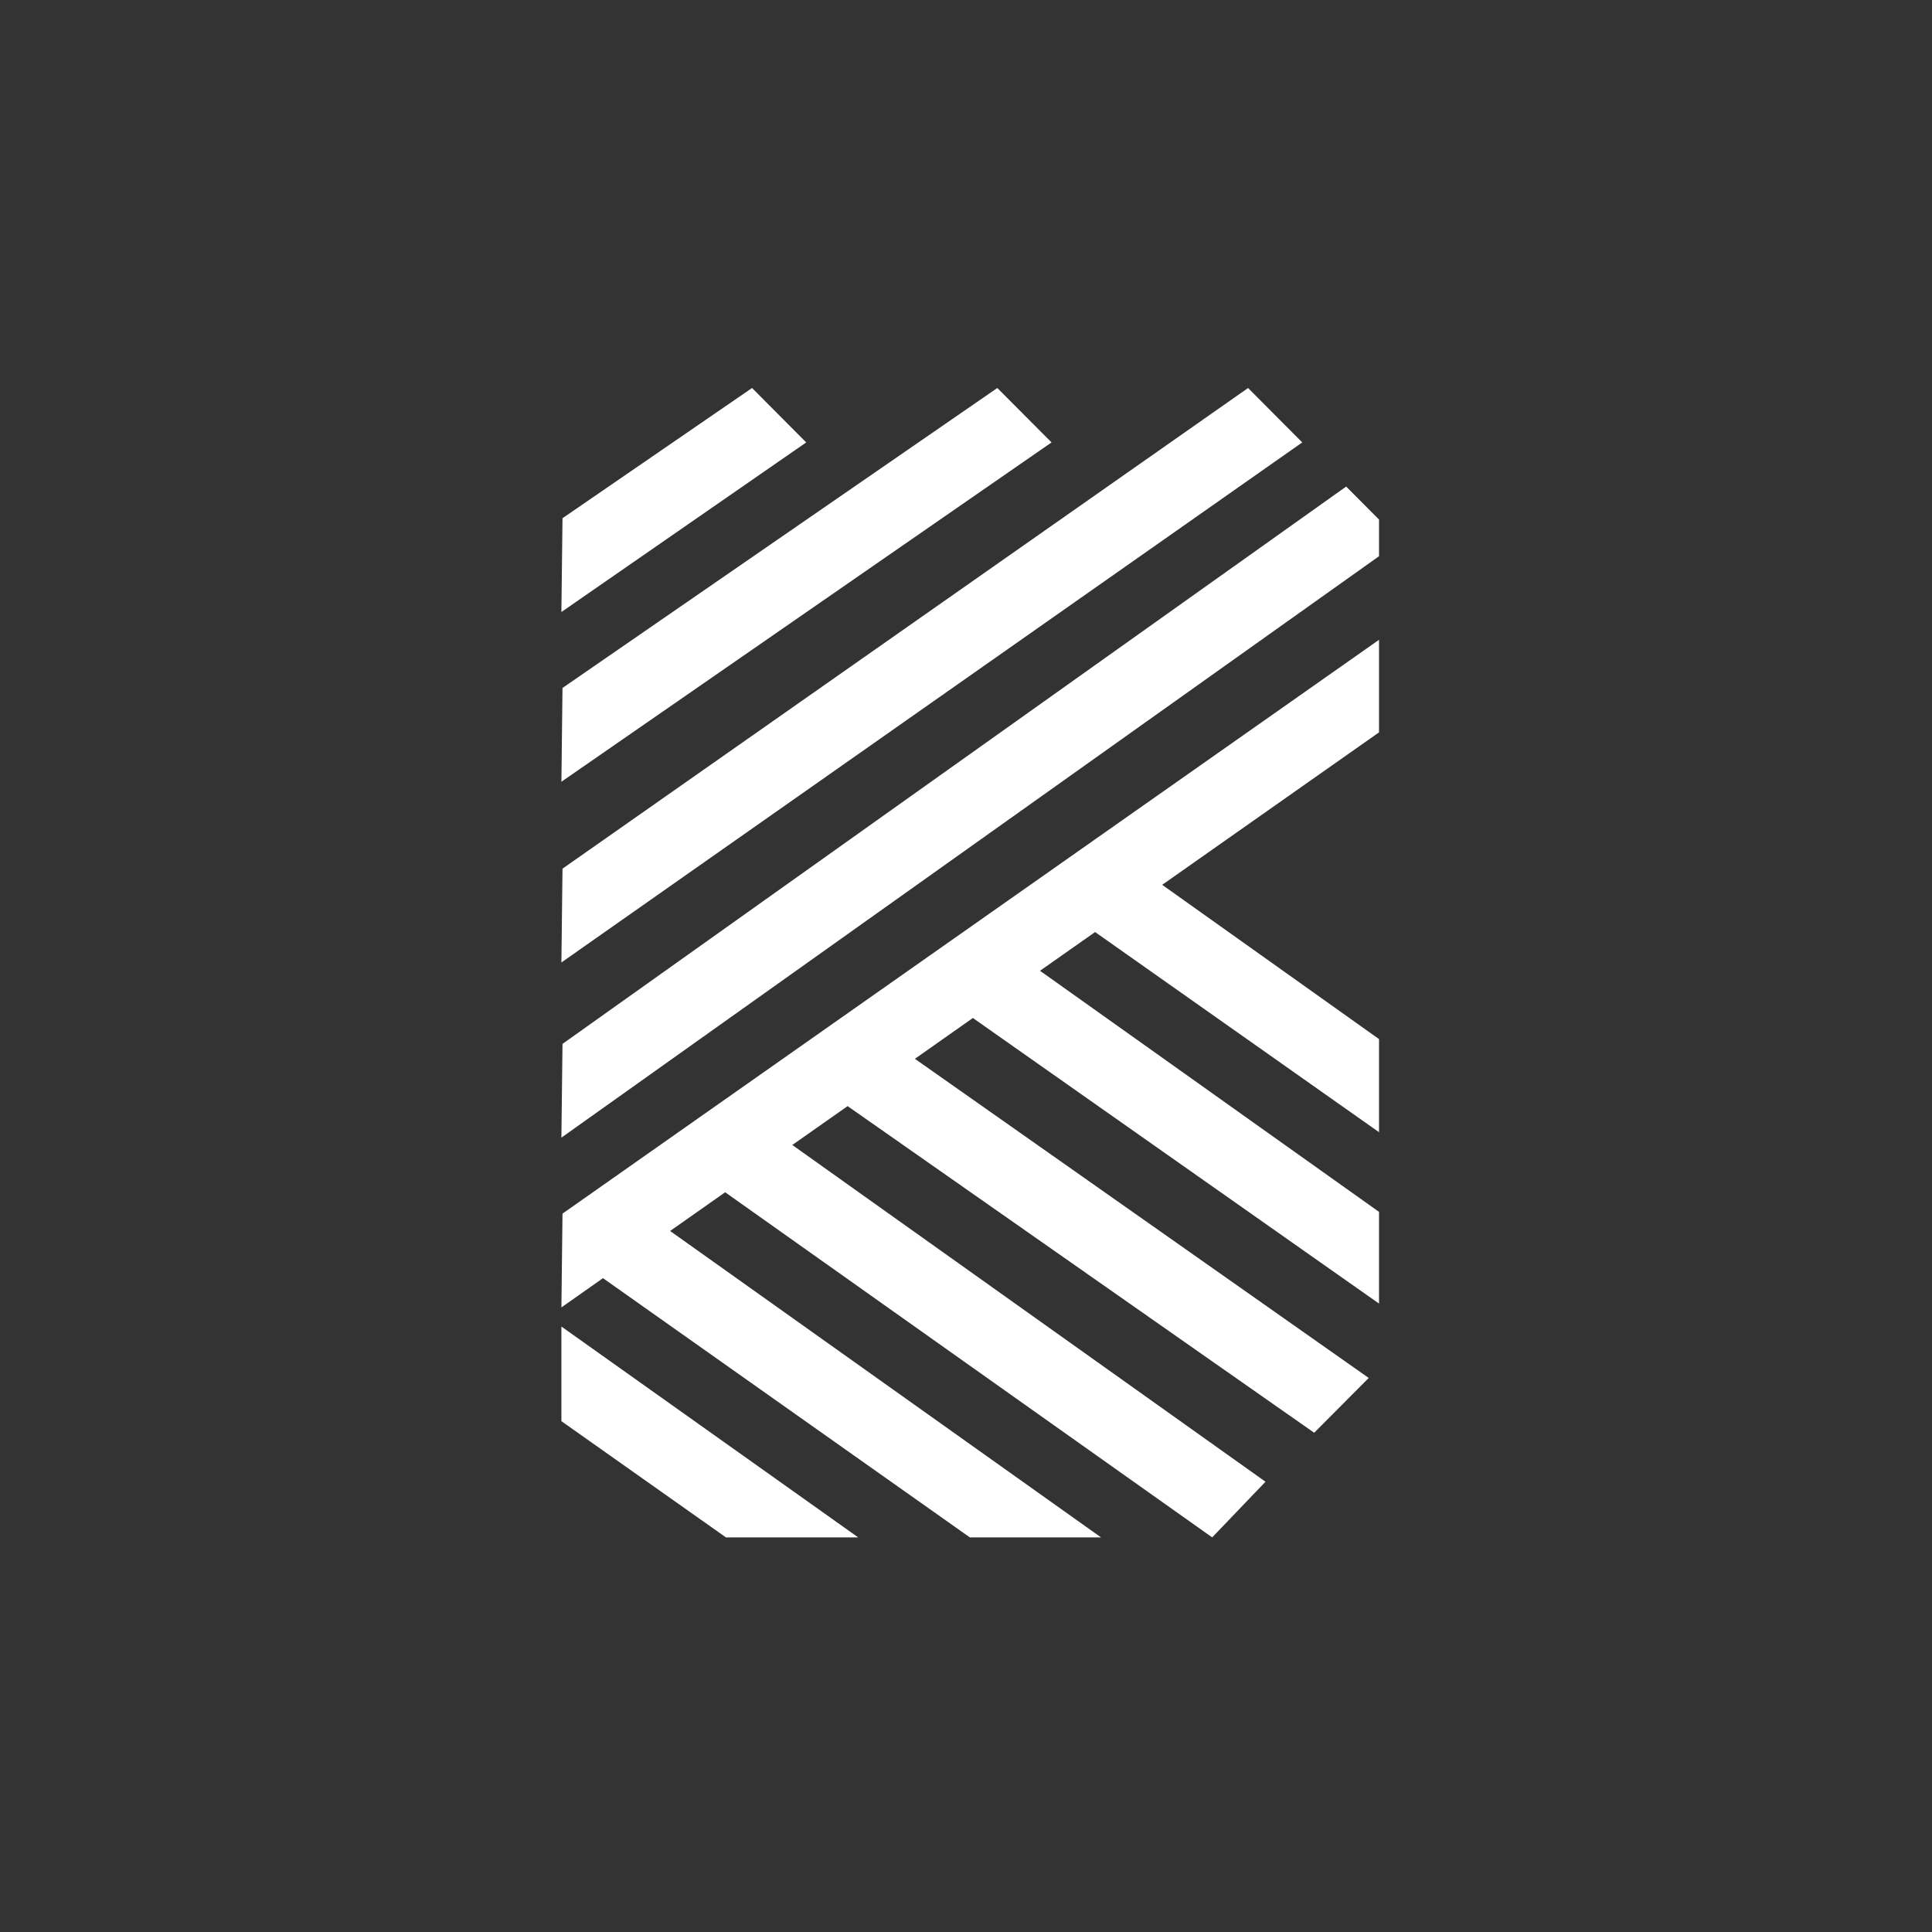
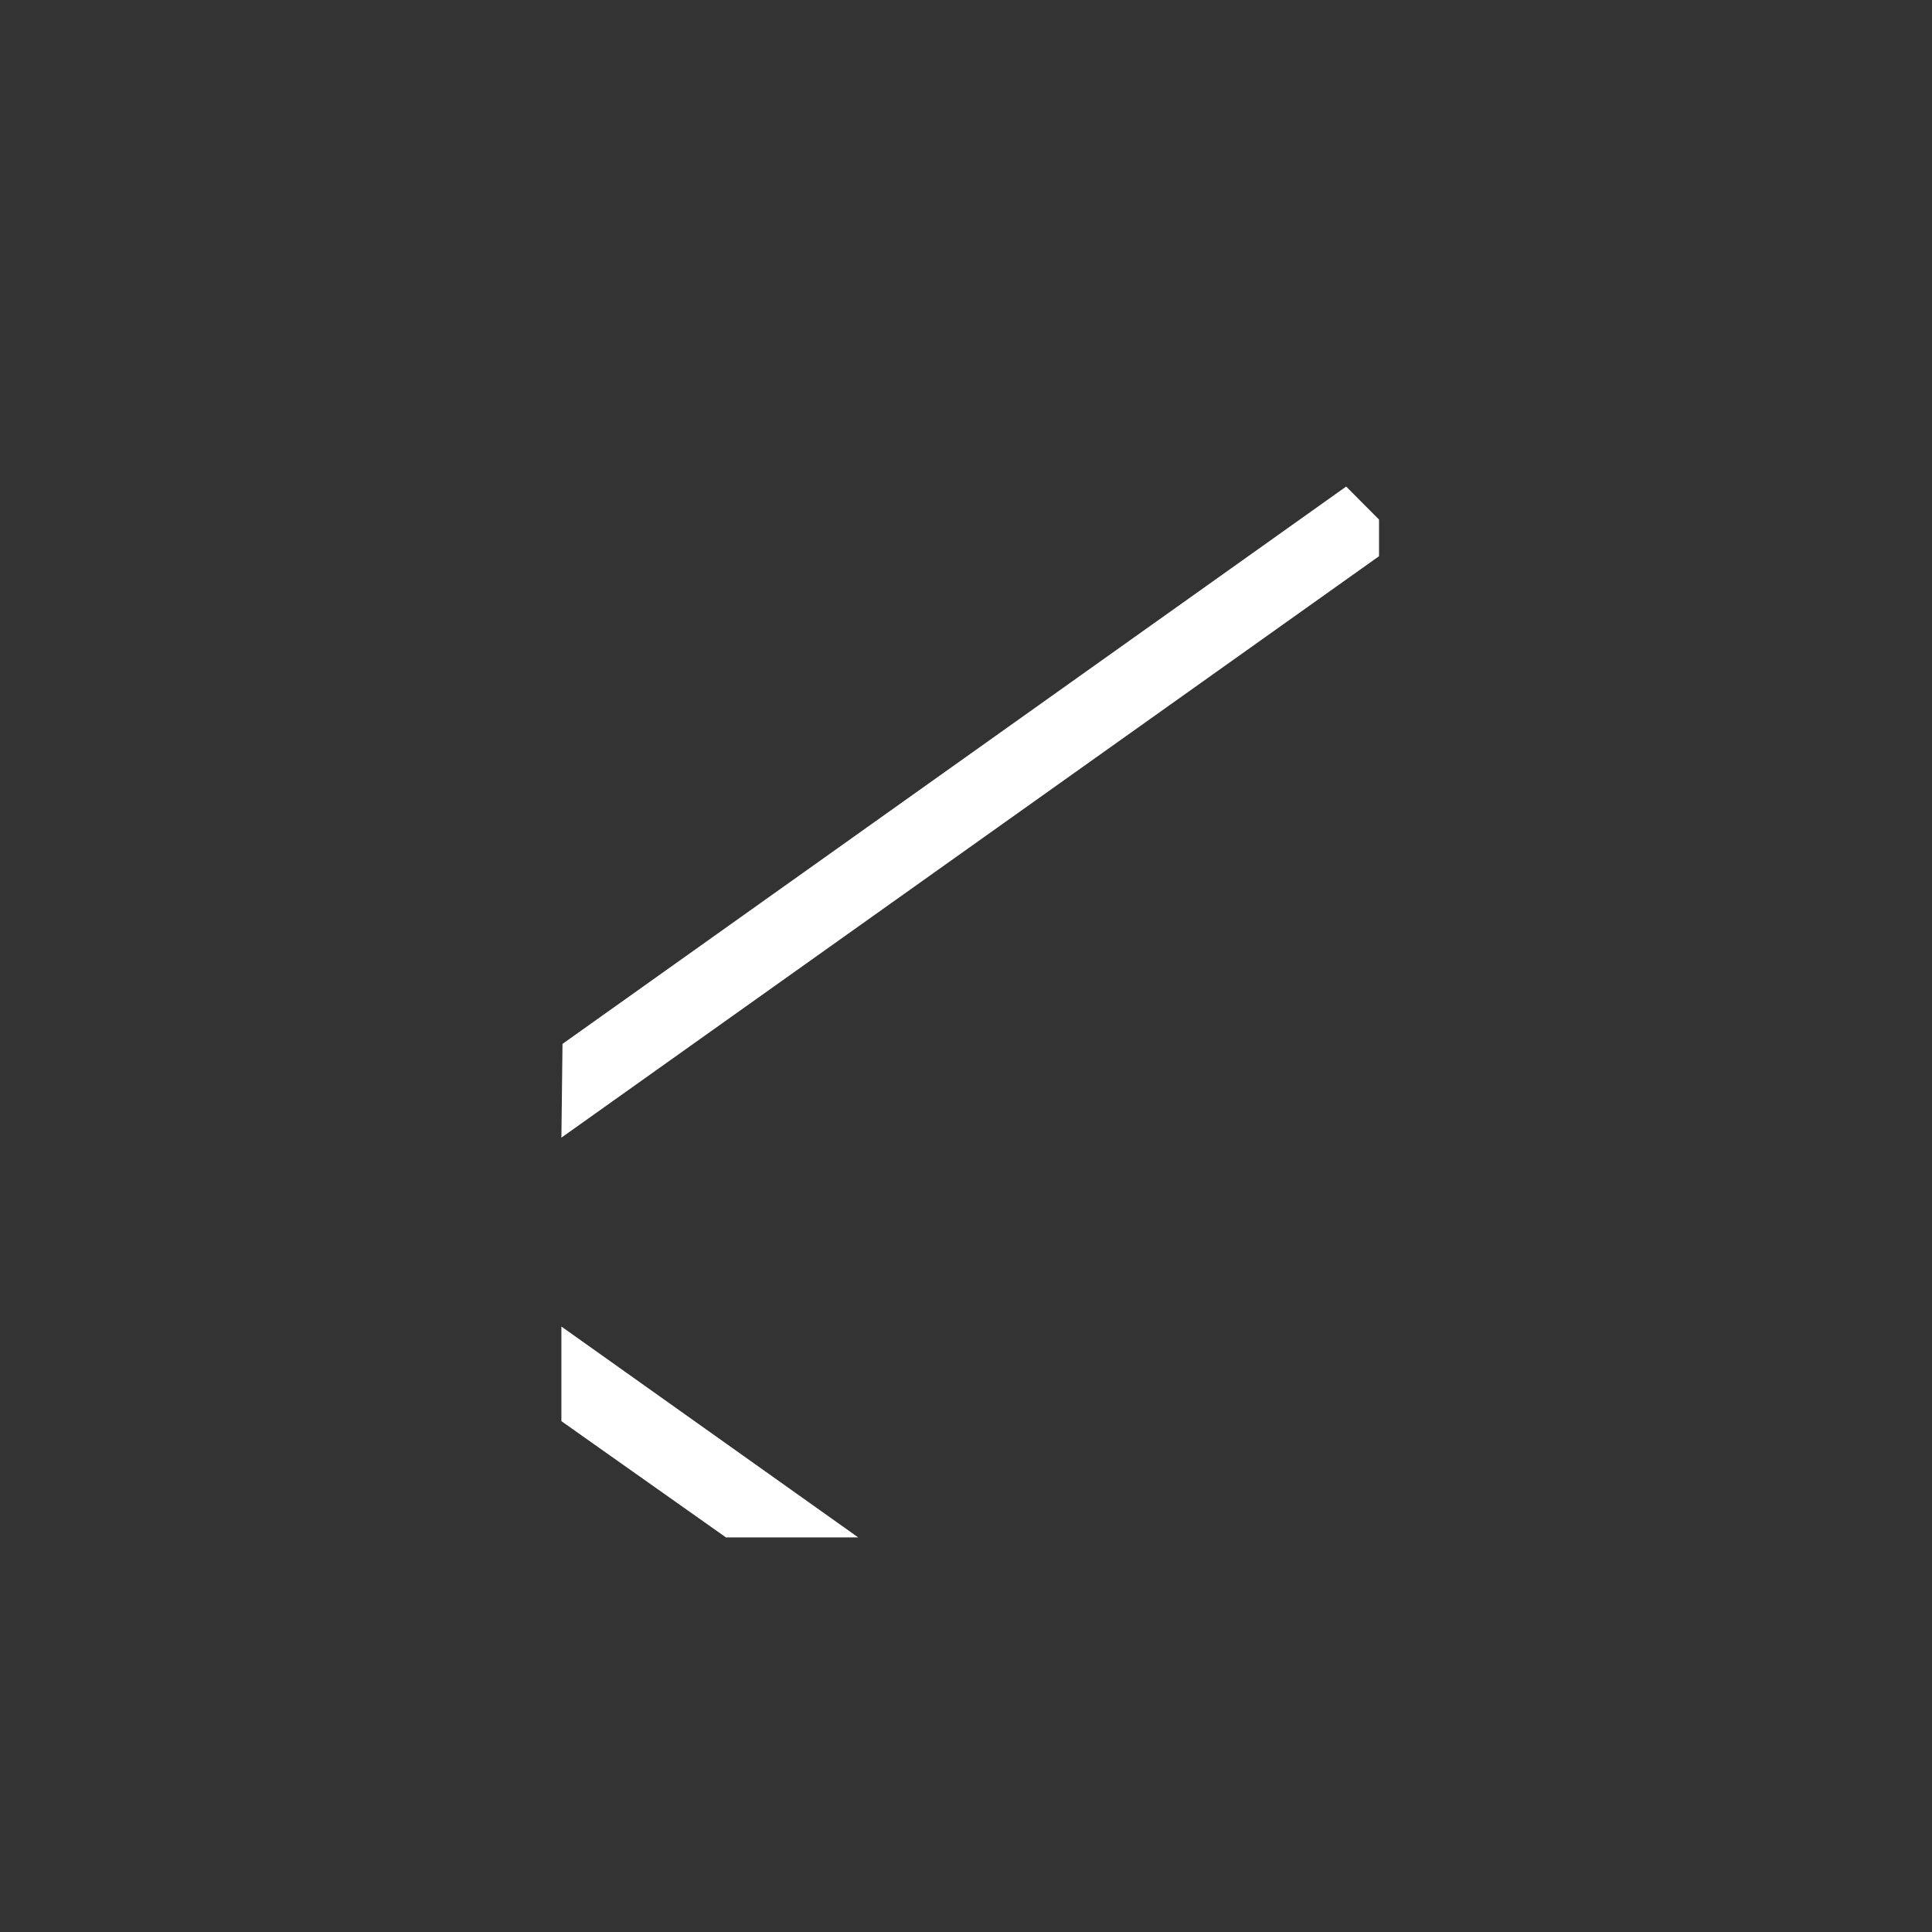
<svg xmlns="http://www.w3.org/2000/svg" width="512" height="512" viewBox="0 0 512 512" fill="none">
  <rect x="0" y="0" width="512" height="512" fill="#333333" stroke="none" />
-   <path d="M199.299 102.824L149.069 137.333L148.776 162.19L213.656 117.246L199.299 102.824Z" fill="white" />
-   <path d="M264.301 102.824L149.069 182.314L148.776 207.171L278.669 117.246L264.301 102.824Z" fill="white" />
-   <path d="M330.751 102.824L149.069 230.206L148.776 255.063L345.108 117.246L330.751 102.824Z" fill="white" />
  <path d="M356.749 128.941L149.069 276.642L148.776 301.487L365.456 147.401V137.688L356.749 128.941Z" fill="white" />
-   <path d="M149.069 321.623L148.776 346.48L159.797 338.725L257.019 407.425H281.665H291.784L177.587 326.223L192.176 315.959L321.241 407.425L335.366 392.672L209.966 303.433L224.628 293.132L348.274 379.693L362.728 365.173L242.455 280.594L257.822 269.78L365.456 345.465V321.158L275.613 257.265L290.213 247.002L365.456 300.044V275.37L307.992 234.487L365.456 194.082V169.604L365.419 169.579L149.069 321.623Z" fill="white" />
  <path d="M148.776 376.623L192.383 407.425H227.428L148.776 351.545V376.623Z" fill="white" />
</svg>